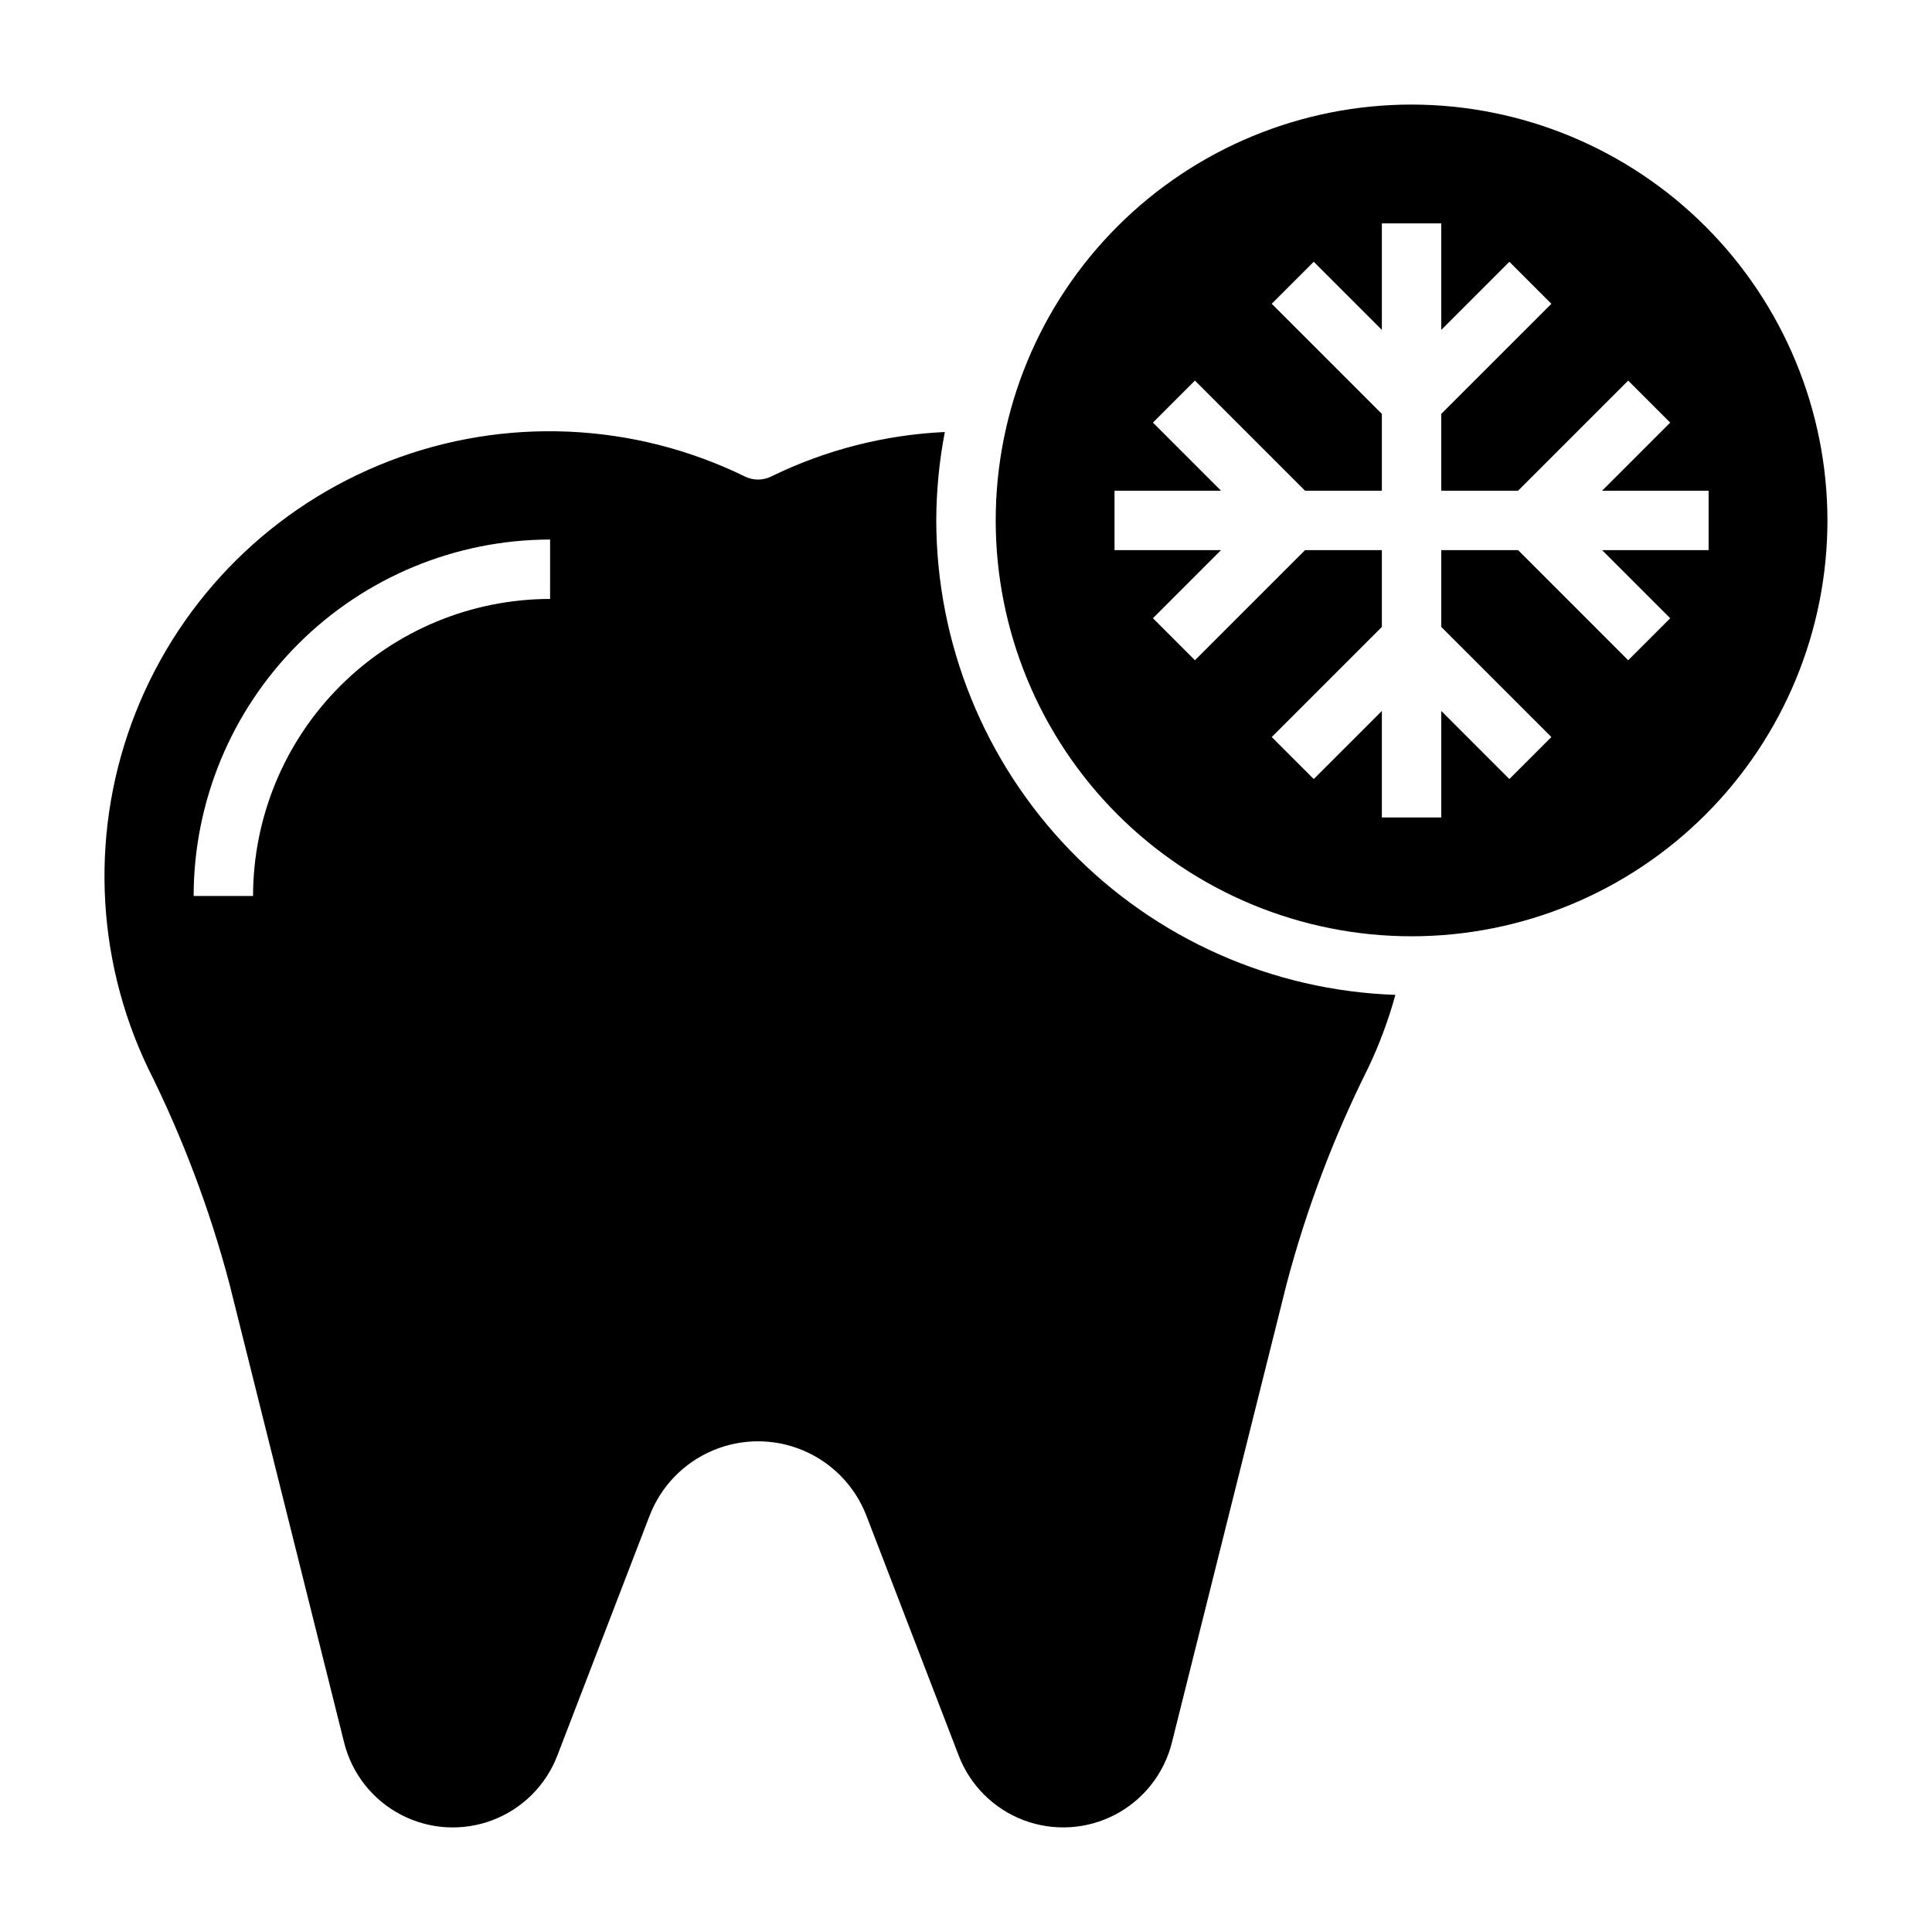
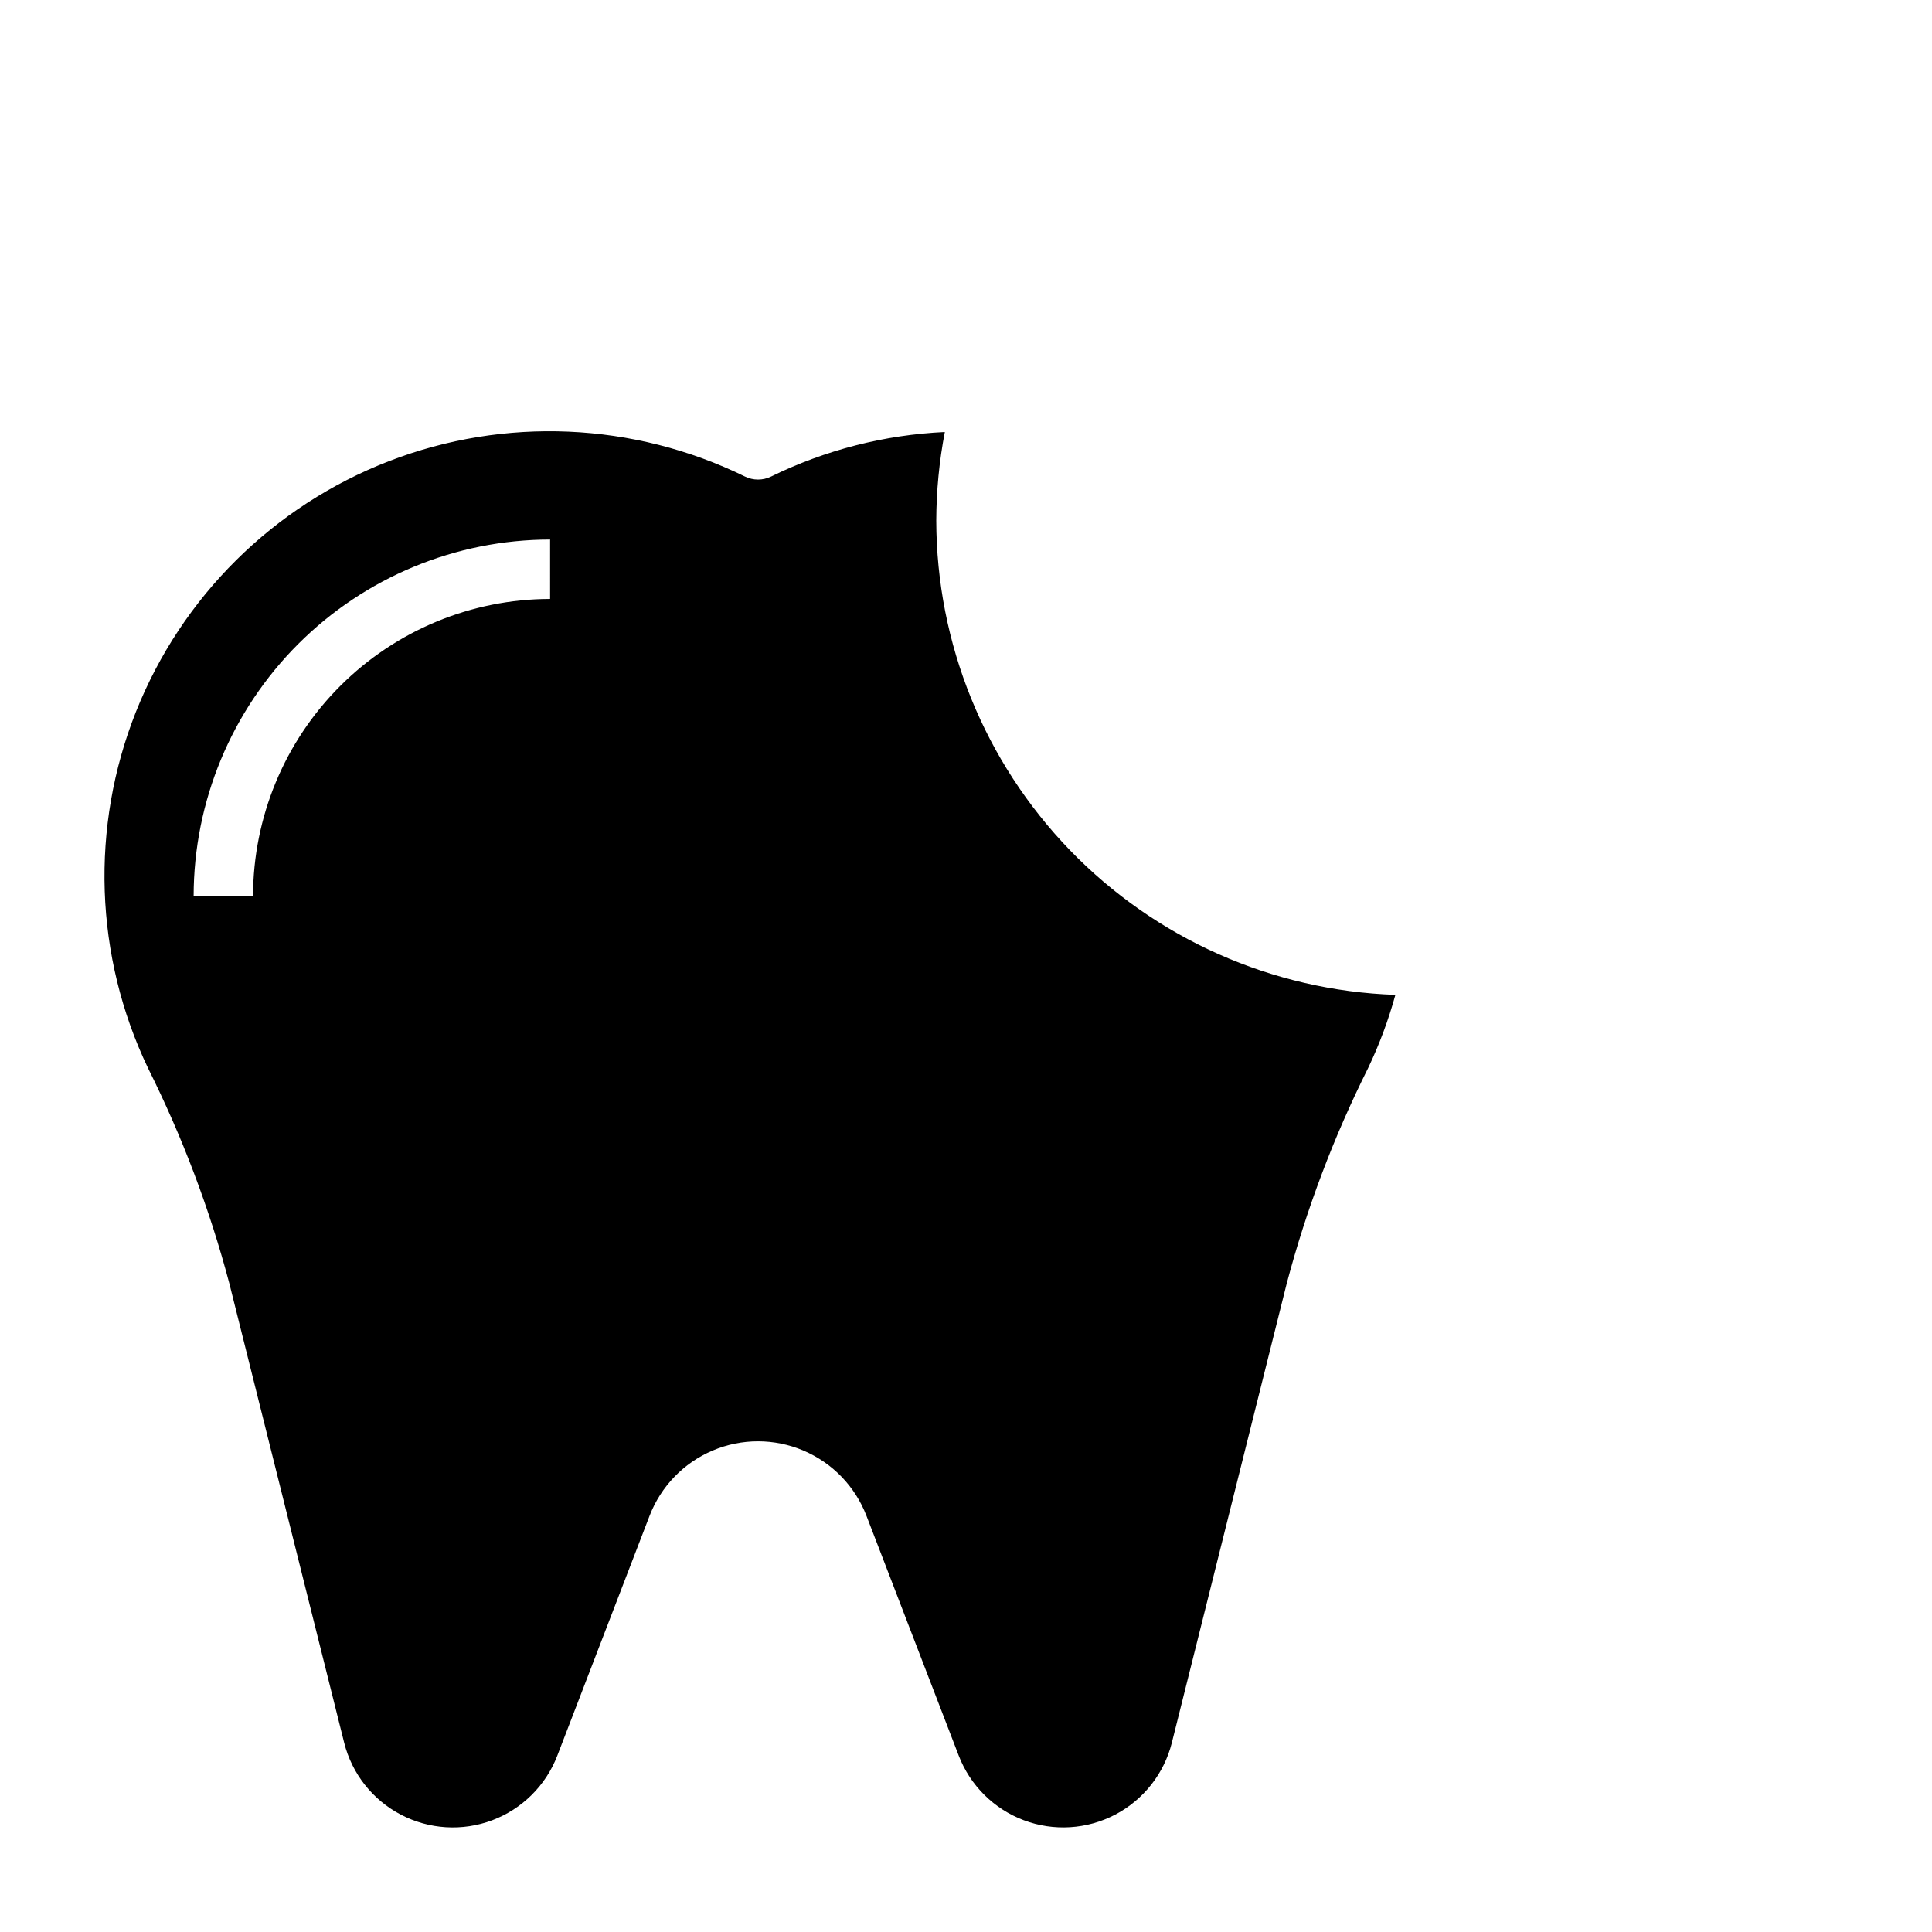
<svg xmlns="http://www.w3.org/2000/svg" fill="#000000" width="800px" height="800px" version="1.1" viewBox="144 144 512 512">
  <g>
    <path d="m392.12 281.92c0.027-7.863 0.785-15.711 2.269-23.434-15.996 0.746-31.672 4.766-46.051 11.809-2.18 1.059-4.723 1.059-6.898 0-29.504-14.445-63.695-15.93-94.336-4.09-30.645 11.84-54.957 35.926-67.086 66.453-12.129 30.531-10.969 64.734 3.195 94.375 9.113 18.23 16.336 37.348 21.555 57.047l30.434 121.73c2.051 8.215 7.516 15.16 15.016 19.086 7.5 3.93 16.32 4.473 24.242 1.484 7.922-2.984 14.191-9.211 17.23-17.113l24.457-63.574c3-7.789 9.031-14.027 16.711-17.285 7.684-3.262 16.363-3.262 24.043 0 7.684 3.258 13.715 9.496 16.715 17.285l24.457 63.566c3.039 7.902 9.309 14.129 17.23 17.117 7.918 2.984 16.738 2.445 24.238-1.48 7.5-3.93 12.965-10.875 15.02-19.086l30.449-121.73c5.219-19.691 12.438-38.793 21.547-57.016 2.981-6.246 5.398-12.742 7.234-19.414-32.613-1.121-63.52-14.855-86.215-38.305-22.691-23.453-35.402-54.793-35.457-87.426zm-102.34 20.805c-20.871 0.023-40.879 8.324-55.637 23.082-14.758 14.758-23.059 34.77-23.082 55.641h-15.746c0.027-25.047 9.988-49.059 27.699-66.77 17.711-17.707 41.723-27.668 66.766-27.695z" />
-     <path d="m518.08 171.71c-29.227 0-57.262 11.609-77.93 32.277-20.668 20.668-32.277 48.699-32.277 77.93s11.609 57.262 32.277 77.93c20.668 20.668 48.703 32.277 77.93 32.277 29.23 0 57.262-11.609 77.93-32.277 20.668-20.668 32.281-48.699 32.281-77.93-0.031-29.219-11.656-57.234-32.316-77.895-20.66-20.66-48.676-32.281-77.895-32.312zm50.492 118.08 18.051 18.051-11.133 11.133-29.18-29.188h-20.359v20.355l29.18 29.18-11.133 11.133-18.047-18.047v28.227h-15.742v-28.227l-18.051 18.051-11.133-11.133 29.184-29.18v-20.359h-20.355l-29.18 29.18-11.133-11.133 18.047-18.047h-28.227v-15.742h28.23l-18.051-18.051 11.133-11.133 29.18 29.184h20.355v-20.359l-29.184-29.18 11.133-11.133 18.051 18.051v-28.227h15.742v28.23l18.051-18.051 11.133 11.133-29.184 29.176v20.359h20.355l29.18-29.18 11.133 11.133-18.047 18.047h28.23v15.742z" />
  </g>
</svg>